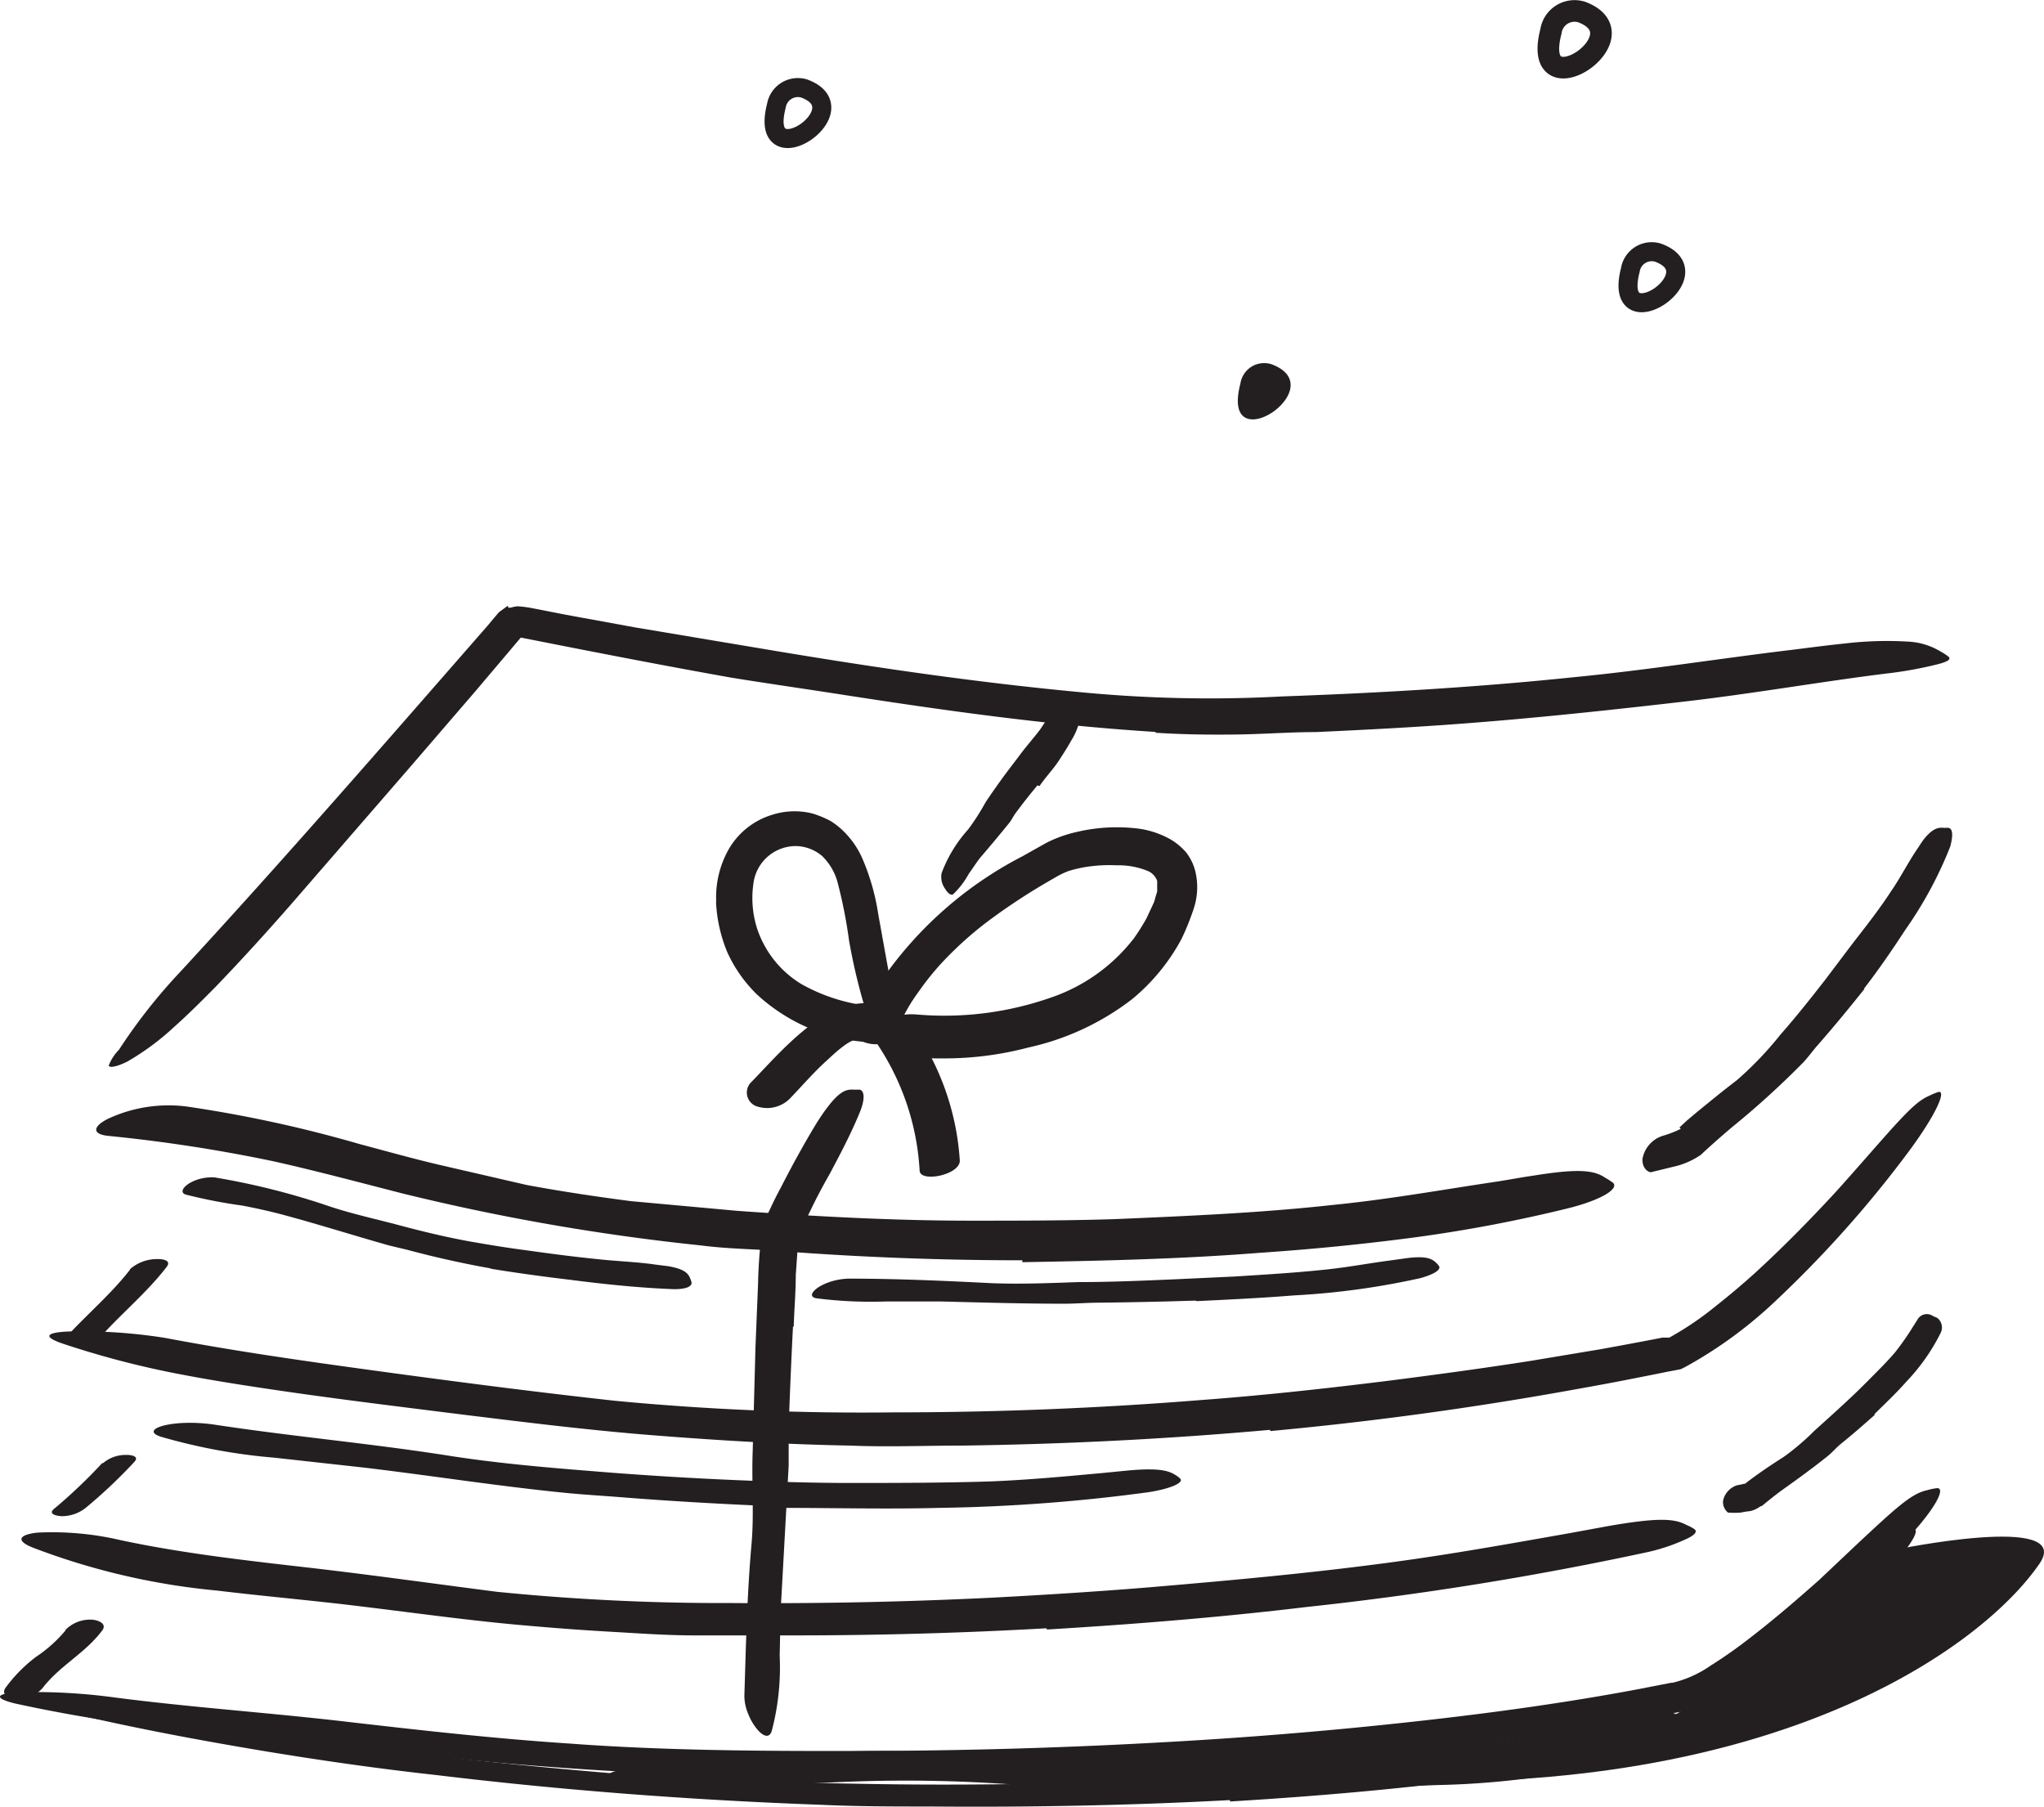
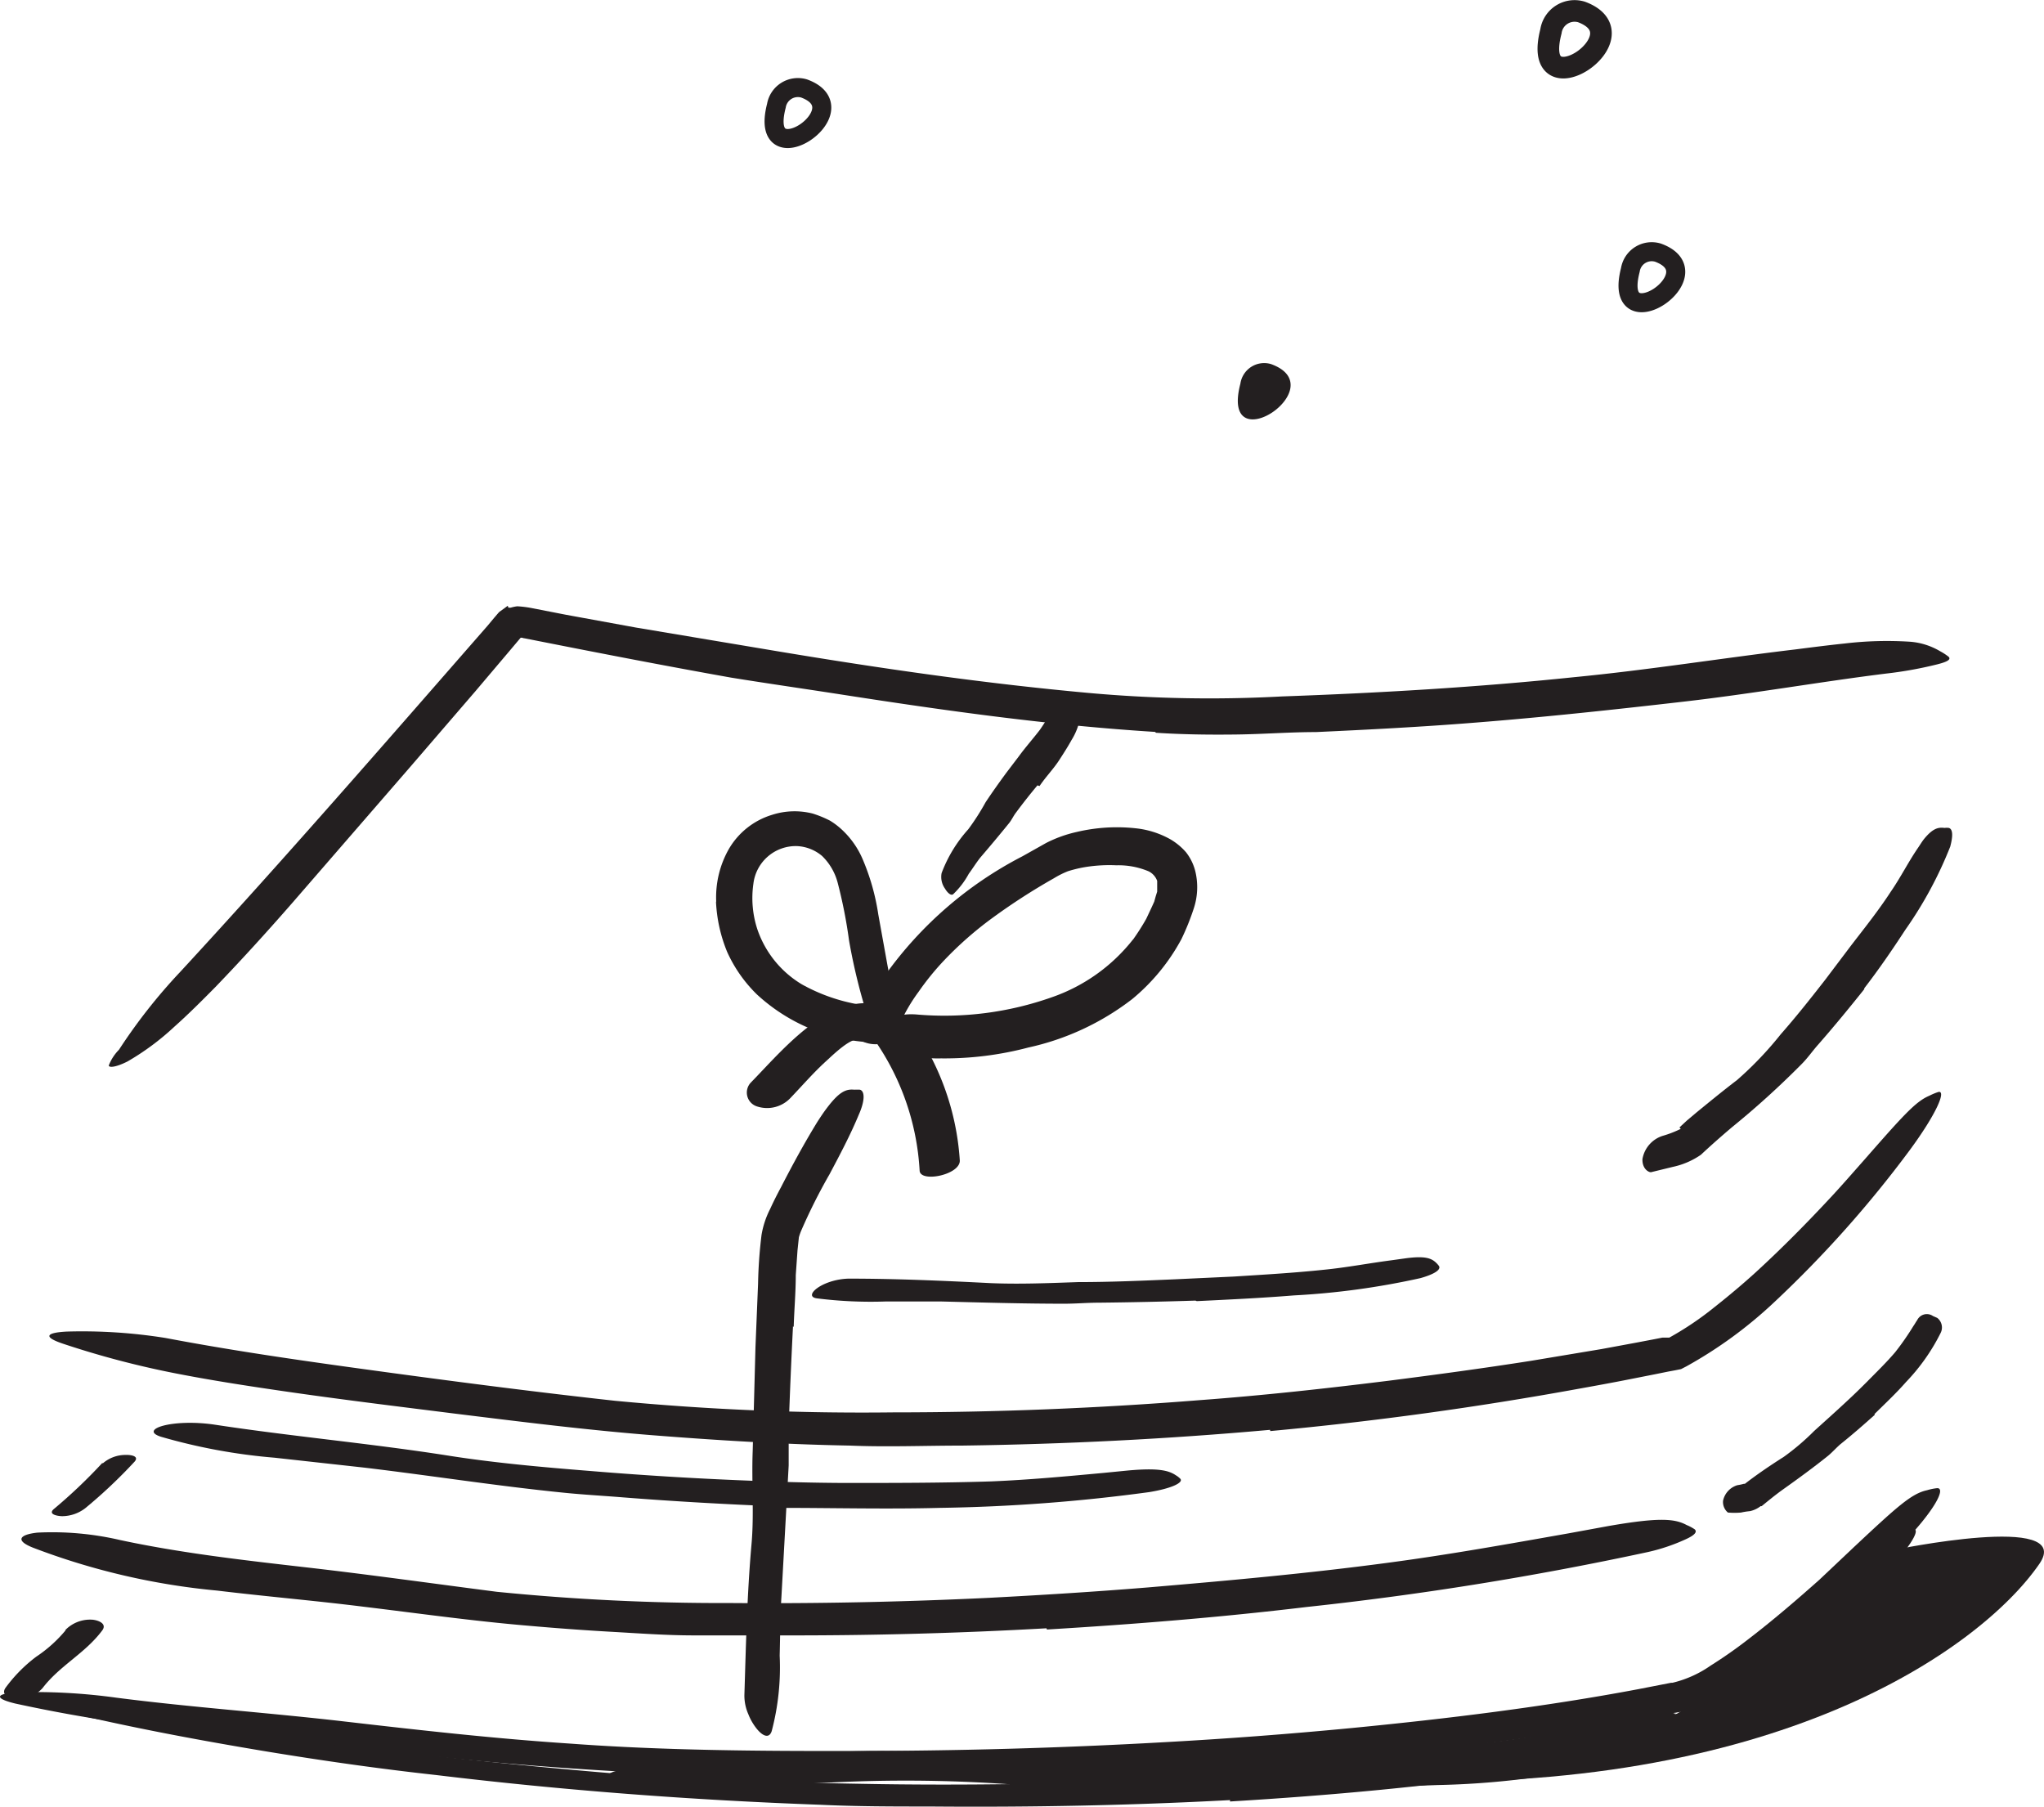
<svg xmlns="http://www.w3.org/2000/svg" width="118.147" height="104.425" viewBox="0 0 118.147 104.425">
  <g id="Layer_6" data-name="Layer 6" transform="translate(-4.903 -11.827)">
    <path id="Caminho_26466" data-name="Caminho 26466" d="M8.7,106.05A7.86,7.86,0,0,1,7,107.58a8.58,8.58,0,0,0-1.77,1.79c-.32.44.28.64.61.65a1.93,1.93,0,0,0,1.52-.62c1-1.31,2.45-2,3.44-3.32.34-.43-.28-.63-.61-.64a2,2,0,0,0-1.52.61Z" fill="#231f20" />
-     <path id="Caminho_26467" data-name="Caminho 26467" d="M12.42,85.21c-1.11,1.43-2.51,2.6-3.73,3.94-.36.39.31.46.57.45A2.4,2.4,0,0,0,10.8,89c1.22-1.34,2.63-2.51,3.73-3.94.32-.41-.27-.47-.56-.46a2.36,2.36,0,0,0-1.55.58Z" fill="#231f20" />
    <path id="Caminho_26468" data-name="Caminho 26468" d="M10.83,96.37A30.211,30.211,0,0,1,8,99.06c-.35.32.31.4.5.4A2.21,2.21,0,0,0,9.83,99a29,29,0,0,0,2.85-2.69c.3-.34-.26-.4-.5-.39a2,2,0,0,0-1.35.5Z" fill="#231f20" />
    <path id="Caminho_26469" data-name="Caminho 26469" d="M94.55,13.64a1.38,1.38,0,0,1,1.77-1.12C100,13.9,93.34,18.32,94.55,13.64Z" fill="none" stroke="#231f20" stroke-miterlimit="10" stroke-width="1.25" />
    <path id="Caminho_26470" data-name="Caminho 26470" d="M99.14,27.43a1.25,1.25,0,0,1,1.6-1C104.09,27.66,98.05,31.66,99.14,27.43Z" fill="none" stroke="#231f20" stroke-miterlimit="10" stroke-width="1.1" />
    <path id="Caminho_26471" data-name="Caminho 26471" d="M49.78,17.94a1.26,1.26,0,0,1,1.6-1C54.73,18.17,48.69,22.17,49.78,17.94Z" fill="none" stroke="#231f20" stroke-miterlimit="10" stroke-width="1.1" />
    <path id="Caminho_26472" data-name="Caminho 26472" d="M76.6,34a1.39,1.39,0,0,1,1.77-1.13C82.08,34.21,75.39,38.64,76.6,34Z" fill="#231f20" />
    <path id="Caminho_26473" data-name="Caminho 26473" d="M76,115.87c-5.78.31-11.57.42-17.35.37-2.11,0-4.22,0-6.33-.1-7.43-.27-14.85-.83-22.22-1.72-3.28-.36-6.57-.83-9.79-1.36-4.15-.69-8.3-1.47-12.38-2.47-2.54-.62.89-.78,5.63.13,4.2.81,8.4,1.54,12.63,2.11s8.51,1,12.8,1.38c5.13.46,10.5.63,15.77.72,5.8.11,11.6,0,17.4-.21,3.56-.14,7.13-.39,10.68-.69,5.38-.5,10.78-1.18,16-2.19l.94-.18h.06a6.86,6.86,0,0,0,2.43-1.06,25.74,25.74,0,0,0,2.32-1.59c1.51-1.12,3-2.33,4.39-3.58.68-.59,1.32-1.2,2-1.81,2.48-2.28,3.26-3,4-3.25a3,3,0,0,1,.53-.16c.45,0-.28,1.2-2.06,3a75.18,75.18,0,0,1-6,5.43c-1.07.87-2.18,1.71-3.36,2.5-.58.39-1.2.77-1.85,1.12a7.25,7.25,0,0,1-1,.48,4.58,4.58,0,0,1-1.29.34h.13c-2.18.41-4.4.82-6.63,1.13-5.78.86-11.62,1.39-17.45,1.74Z" fill="#231f20" />
    <path id="Caminho_26474" data-name="Caminho 26474" d="M71.67,54.13c-6.09-.38-12.07-1.22-18-2.14-2.18-.34-4.36-.65-6.52-1-3.82-.68-7.63-1.42-11.42-2.17l-.51-.1c-.08,0-.2-.08-.25,0l-.7.83-1.88,2.22-3.79,4.4L21.81,64c-1.44,1.65-2.92,3.28-4.45,4.87-.78.79-1.56,1.57-2.39,2.31a14.83,14.83,0,0,1-2.7,2c-.7.35-1.07.36-1.08.23a2.677,2.677,0,0,1,.59-.91A32,32,0,0,1,15.32,68c6-6.5,11.86-13.25,17.76-20l.4-.48c.1-.11.19-.23.29-.33l.32-.23.16-.12s.09.22,0,.11h.17a2.33,2.33,0,0,1,.38-.08,6.129,6.129,0,0,1,.82.1l2,.39,4.05.74,8.18,1.37c6,1,11.95,1.86,18,2.41a77.54,77.54,0,0,0,11.15.2c5.63-.2,11.29-.53,16.86-1.11,4.34-.42,8.55-1.1,12.84-1.61.94-.12,1.87-.24,2.83-.34a20.8,20.8,0,0,1,3.81-.1,4,4,0,0,1,1.71.55,3.21,3.21,0,0,1,.49.32c.16.17-.13.31-.76.46a22.67,22.67,0,0,1-2.87.51c-3.78.47-7.68,1.16-11.68,1.62s-8.06.9-12.14,1.22c-3,.24-6.08.4-9.13.54-1.53,0-3,.12-4.59.14s-3.11,0-4.65-.1Z" fill="#231f20" />
-     <path id="Caminho_26475" data-name="Caminho 26475" d="M64,84.67q-6.81,0-13.59-.5c-1.65-.15-3.31-.14-5-.36a127.265,127.265,0,0,1-17.23-3c-2.5-.64-5-1.31-7.46-1.86a89.631,89.631,0,0,0-9.55-1.47c-1-.1-.88-.57,0-1a8.28,8.28,0,0,1,4.51-.7,74.453,74.453,0,0,1,10,2.17c1.62.43,3.21.88,4.82,1.25l4.86,1.12c2,.37,4,.67,6,.93l6.14.56c4.49.32,9,.57,13.51.57,2.78,0,5.56,0,8.34-.09,4.21-.18,8.44-.36,12.6-.82,3.23-.32,6.38-.89,9.55-1.36.7-.11,1.37-.24,2.08-.34,2.6-.42,3.47-.3,4.11.13a4.4,4.4,0,0,1,.45.29c.36.35-.7,1-2.58,1.47a84.251,84.251,0,0,1-8.76,1.67c-3,.4-6,.7-9.11.91-4.54.36-9.13.46-13.7.54Z" fill="#231f20" />
    <path id="Caminho_26476" data-name="Caminho 26476" d="M112.66,69c-.86,1.08-1.74,2.15-2.66,3.2-.34.38-.63.81-1,1.17a49.932,49.932,0,0,1-4,3.62c-.61.52-1.16,1-1.78,1.58a4.49,4.49,0,0,1-1.62.7l-1.27.31c-.16,0-.51-.22-.49-.76A1.71,1.71,0,0,1,101,77.48a6.28,6.28,0,0,0,1.08-.42h0l.08.12.08.11h0l-.26-.3h0l.14-.13.28-.26.57-.48c.77-.63,1.54-1.26,2.34-1.87a20.32,20.32,0,0,0,2.52-2.64c.88-1,1.73-2.07,2.57-3.15l1.51-2c.77-1,1.57-2,2.28-3.09.56-.81,1-1.69,1.55-2.5.12-.17.23-.36.36-.53.51-.63.83-.71,1.2-.66a1,1,0,0,1,.25,0c.24.07.24.48.08,1.08a23,23,0,0,1-2.59,4.8c-.75,1.15-1.53,2.29-2.38,3.39Z" fill="#231f20" />
    <path id="Caminho_26477" data-name="Caminho 26477" d="M78.31,94.47c-5.91.53-11.85.83-17.78.91-2.17,0-4.33.09-6.49,0-3.82-.07-7.63-.3-11.43-.6S35,94,31.26,93.54c-3.34-.42-6.71-.83-10-1.31-2.13-.31-4.27-.64-6.39-1.06A52.129,52.129,0,0,1,8.6,89.51c-1.28-.42-1-.66.16-.72a30.49,30.49,0,0,1,5.71.37c4.27.81,8.58,1.41,12.92,2s8.7,1.15,13.06,1.63a150.246,150.246,0,0,0,16.09.67q8.88,0,17.75-.71c3.64-.27,7.27-.67,10.89-1.12,2.74-.35,5.48-.72,8.22-1.15l4.08-.68,2-.37,1-.19.51-.1h.4A18.06,18.06,0,0,0,104,87.38c.81-.64,1.61-1.31,2.37-2,1.54-1.41,3-2.89,4.43-4.43.62-.67,1.21-1.35,1.83-2.05,2.27-2.59,3-3.41,3.79-3.74a3.551,3.551,0,0,1,.53-.22c.46-.09-.12,1.27-1.65,3.35a65.581,65.581,0,0,1-7.83,8.79,25.22,25.22,0,0,1-5.09,3.72l-.31.16-.35.07-.38.07-.74.15-1.47.29c-1,.2-2,.38-3,.56-5.88,1.07-11.83,1.89-17.8,2.44Z" fill="#231f20" />
    <path id="Caminho_26478" data-name="Caminho 26478" d="M113.27,93.6c-.65.58-1.3,1.15-2,1.71-.24.21-.45.45-.69.65-.87.7-1.78,1.36-2.68,2-.4.29-.79.61-1.17.92h-.06a1.53,1.53,0,0,1-.62.29,3.637,3.637,0,0,0-.51.08,4.471,4.471,0,0,1-.76,0,.79.79,0,0,1-.28-.69,1.2,1.2,0,0,1,.82-.89,3.43,3.43,0,0,0,.38-.08h.06c.67-.52,1.46-1.06,2.25-1.56a13.83,13.83,0,0,0,1.76-1.5c.63-.57,1.27-1.14,1.89-1.72.39-.36.77-.73,1.14-1.1.56-.57,1.14-1.13,1.65-1.73a15.65,15.65,0,0,0,1.05-1.51c.08-.11.14-.23.22-.34a.62.62,0,0,1,.91-.24l.25.11a.7.7,0,0,1,.2.86,11.47,11.47,0,0,1-2,2.84c-.57.65-1.21,1.25-1.83,1.86Z" fill="#231f20" />
    <path id="Caminho_26479" data-name="Caminho 26479" d="M65.39,105.94q-7.45.42-14.93.41H45.01c-1.6,0-3.2-.12-4.8-.21s-3.2-.21-4.79-.35c-3.2-.27-6.38-.72-9.53-1.1-2.8-.35-5.63-.59-8.44-.93a40.19,40.19,0,0,1-10.64-2.48c-1.06-.42-.77-.76.26-.87a17.34,17.34,0,0,1,4.78.43c3.5.75,7.1,1.16,10.77,1.58s7.35.94,11,1.41a130.821,130.821,0,0,0,13.5.65q7.45.06,14.93-.3c3.06-.16,6.12-.35,9.18-.6,4.62-.39,9.27-.81,13.84-1.42,3.56-.47,7-1.09,10.51-1.71l2.29-.42c2.88-.5,3.82-.44,4.52-.06a2.55,2.55,0,0,1,.47.25c.16.15,0,.34-.53.58a11,11,0,0,1-2.35.77,189.736,189.736,0,0,1-19.56,3.14c-5,.6-10,1-15,1.3Z" fill="#231f20" />
    <path id="Caminho_26480" data-name="Caminho 26480" d="M50,98.9c-3-.12-6.09-.29-9.12-.53-1.11-.09-2.22-.15-3.32-.26-3.91-.39-7.76-1-11.63-1.46l-5.16-.57a33.39,33.39,0,0,1-6.56-1.21c-1.32-.42.65-1.06,3.1-.7,4.38.67,8.88,1.07,13.38,1.77,2.69.43,5.48.68,8.24.9,3,.25,6.08.44,9.12.56,1.87.08,3.75.13,5.63.14,2.84,0,5.69,0,8.51-.09,2.19-.09,4.33-.29,6.49-.49l1.42-.14c1.77-.16,2.35,0,2.76.27a1.27,1.27,0,0,1,.27.21c.19.22-.51.56-1.81.77a100.447,100.447,0,0,1-12.1.91c-3.06.08-6.15,0-9.22,0Z" fill="#231f20" />
    <path id="Caminho_26481" data-name="Caminho 26481" d="M76.07,114c-5.95.38-11.9.57-17.86.63-2.17,0-4.35.07-6.52,0-7.65-.16-15.31-.55-22.92-1.42-3.38-.4-6.74-.8-10.09-1.09a89.291,89.291,0,0,1-12.89-1.83c-1.32-.32-1.07-.58.11-.65a34.309,34.309,0,0,1,5.72.31c4.34.56,8.73.86,13.14,1.37s8.75,1,13.18,1.29c5.29.39,10.81.43,16.24.42q9,0,17.9-.5,5.5-.3,11-.83c5.54-.54,11.09-1.22,16.51-2.24l1.9-.37h.08a6.47,6.47,0,0,0,2.22-1,26.459,26.459,0,0,0,2.17-1.52c1.41-1.08,2.76-2.24,4.1-3.43l2-1.89c2.53-2.37,3.34-3.1,4.23-3.29a3.09,3.09,0,0,1,.59-.12c.52,0-.19,1.33-2,3.2a70.9,70.9,0,0,1-5.78,5.39,34.857,34.857,0,0,1-3.26,2.48A17,17,0,0,1,104,110a7.74,7.74,0,0,1-1,.49,5.11,5.11,0,0,1-1.35.34h.17l-3.86.71-3.91.61c-6,.87-12,1.44-18,1.85Z" fill="#231f20" />
    <path id="Caminho_26482" data-name="Caminho 26482" d="M50.74,88.48q-.15,2.94-.25,5.89v2.16l-.42,7.61c-.07,1.12-.07,2.26-.1,3.38a14.47,14.47,0,0,1-.46,4.36c-.15.46-.53.29-.88-.15a3.21,3.21,0,0,1-.47-.82,2.67,2.67,0,0,1-.23-1.1c.09-2.85.15-5.77.41-8.71.16-1.75,0-3.59.07-5.39l.16-6,.15-3.68a27.3,27.3,0,0,1,.2-2.82,5.14,5.14,0,0,1,.5-1.51c.2-.44.42-.87.64-1.28.67-1.3,1.35-2.55,2.1-3.77.17-.26.34-.52.53-.77.71-.94,1.1-1.12,1.59-1.07q.165-.008.33,0c.3.09.28.67-.07,1.45-.49,1.18-1.09,2.31-1.69,3.44a32.6,32.6,0,0,0-1.65,3.29,3.42,3.42,0,0,0-.12.35L51,84.1l-.1,1.43c0,1-.09,2-.12,3Z" fill="#231f20" />
    <path id="Caminho_26483" data-name="Caminho 26483" d="M74,87c-1.86.06-3.71.1-5.57.12-.67,0-1.35.06-2,.06-2.38,0-4.76-.07-7.15-.13H56.12a24.92,24.92,0,0,1-4-.18c-.83-.11.28-1.09,1.82-1.14,2.73,0,5.46.12,8.22.26,1.65.07,3.37,0,5.06-.06,1.86,0,3.71-.08,5.57-.16l3.43-.16c1.73-.11,3.47-.21,5.18-.39,1.33-.13,2.62-.38,3.93-.55l.86-.12c1.08-.14,1.44,0,1.71.25a1.62,1.62,0,0,1,.18.2c.13.22-.29.48-1.07.7a44.36,44.36,0,0,1-7.32,1c-1.86.15-3.74.24-5.61.33Z" fill="#231f20" />
-     <path id="Caminho_26484" data-name="Caminho 26484" d="M33.27,85.14c-1.52-.27-3.06-.61-4.54-1-.54-.15-1.09-.25-1.63-.41-1.89-.54-3.77-1.13-5.65-1.64-.84-.23-1.69-.42-2.53-.58a30.061,30.061,0,0,1-3.25-.63c-.67-.17.33-1.08,1.64-1A42,42,0,0,1,24,81.57c1.3.43,2.69.73,4,1.08s2.95.75,4.46,1c.92.16,1.85.31,2.78.43,1.42.2,2.85.39,4.27.53,1.1.12,2.19.15,3.29.31l.72.09c.91.16,1.16.39,1.28.72a1.13,1.13,0,0,1,.08.24c0,.24-.38.37-1,.37-1.93-.07-4-.28-6-.54-1.52-.18-3.06-.39-4.6-.64Z" fill="#231f20" />
    <path id="Caminho_26485" data-name="Caminho 26485" d="M46.3,63.92a5.64,5.64,0,0,1,.72-3,4.35,4.35,0,0,1,2.52-2,4.24,4.24,0,0,1,2.34-.07,6.3,6.3,0,0,1,1,.41,4.31,4.31,0,0,1,.81.64,5,5,0,0,1,1.06,1.55,13,13,0,0,1,.92,3.23l.5,2.77c.21,1.17.47,2.3.65,3.4.06.34-.29.46-.75.29a2.17,2.17,0,0,1-1.26-1.36,34.141,34.141,0,0,1-.83-3.59,28,28,0,0,0-.66-3.35,3.32,3.32,0,0,0-.9-1.54,2.42,2.42,0,0,0-1.44-.57,2.47,2.47,0,0,0-2.53,2.18,5.79,5.79,0,0,0,.23,2.63,5.94,5.94,0,0,0,2.57,3.18,10.36,10.36,0,0,0,3.11,1.13c.23.06.48.08.72.14.89.19,1.14.39,1.24,1a.908.908,0,0,0,.06.4c0,.43-.45.72-1.2.68a10.5,10.5,0,0,1-6.53-2.77,8.08,8.08,0,0,1-1.71-2.44,8.65,8.65,0,0,1-.65-2.89Z" fill="#231f20" />
    <path id="Caminho_26486" data-name="Caminho 26486" d="M70.39,66.14a13.76,13.76,0,0,0,.77-1.21l.31-.66.15-.33.08-.29.09-.29v-.62a1,1,0,0,0-.49-.55,4.49,4.49,0,0,0-1.87-.35,8.71,8.71,0,0,0-1.9.12,7.722,7.722,0,0,0-.89.22,5.14,5.14,0,0,0-.82.41,36.3,36.3,0,0,0-3.55,2.29,20.629,20.629,0,0,0-2.8,2.46A15.43,15.43,0,0,0,58,69.15,9.81,9.81,0,0,0,56.92,71c-.18.38-.65.32-1-.25a2.55,2.55,0,0,1,.16-2.58A22.32,22.32,0,0,1,64,61.32l1.37-.77a7.38,7.38,0,0,1,1.74-.63,10.09,10.09,0,0,1,3.43-.22,5.19,5.19,0,0,1,2,.63,3.62,3.62,0,0,1,.92.76A2.93,2.93,0,0,1,74,62.21a3.92,3.92,0,0,1-.11,2.17,14.191,14.191,0,0,1-.7,1.73,11.63,11.63,0,0,1-2.84,3.46,15.09,15.09,0,0,1-6,2.8,19,19,0,0,1-5.06.63,6.291,6.291,0,0,1-1.14-.07c-1.43-.23-1.83-.65-1.87-1.35a2.481,2.481,0,0,1,0-.47c.08-.5.71-.71,1.57-.65a18.63,18.63,0,0,0,7.87-1,10.21,10.21,0,0,0,4.67-3.33Z" fill="#231f20" />
    <path id="Caminho_26487" data-name="Caminho 26487" d="M55.29,71.71a14.62,14.62,0,0,1,2.77,7.79c.06.7,2.39.22,2.32-.62a15.14,15.14,0,0,0-2.93-8c-.47-.59-2.7.21-2.16.88Z" fill="#231f20" />
    <path id="Caminho_26488" data-name="Caminho 26488" d="M56.76,70.32c-3.31-1.91-6.42,2-8.46,4.08a.84.84,0,0,0,.37,1.38,1.86,1.86,0,0,0,1.95-.52c.66-.69,1.29-1.42,2-2.07.36-.32,1.55-1.52,2-1.24a1.81,1.81,0,0,0,2-.15c.42-.34.75-1.12.13-1.48Z" fill="#231f20" />
    <path id="Caminho_26489" data-name="Caminho 26489" d="M64.87,57.22q-.63.75-1.23,1.56c-.15.19-.25.42-.4.61-.55.68-1.12,1.36-1.67,2-.24.3-.44.63-.67.94a4.74,4.74,0,0,1-.9,1.18c-.12.1-.32-.06-.48-.33a1.16,1.16,0,0,1-.19-.89,7.93,7.93,0,0,1,1.54-2.53,13.69,13.69,0,0,0,1-1.56c.37-.56.77-1.12,1.18-1.68l.76-1c.38-.52.81-1,1.2-1.51a13.368,13.368,0,0,0,.78-1.27,1.22,1.22,0,0,1,.2-.25.57.57,0,0,1,.84-.07l.24.14a.71.71,0,0,1,.26.79,3.63,3.63,0,0,1-.49,1.25c-.21.38-.44.74-.68,1.11-.34.54-.8,1-1.17,1.55Z" fill="#231f20" />
    <path id="Caminho_26490" data-name="Caminho 26490" d="M78.3,115.25c-3.2,0-6.41.06-9.63,0a29.43,29.43,0,0,1-3.51-.14A85.751,85.751,0,0,0,53,114.85c-1.81.07-3.62.22-5.43.31a22.31,22.31,0,0,1-7.05-.41c-.72-.21-.55-.44.1-.59a14.279,14.279,0,0,1,3-.36c2.29,0,4.61-.35,7-.57a68.581,68.581,0,0,1,7.18-.17l4.39.06,4.4.17c3.18.12,6.37.11,9.57,0q3-.09,5.91-.25c3-.17,6-.25,8.94-.51a53,53,0,0,0,6.68-1.2l1.43-.36a6.85,6.85,0,0,1,2-.27,1.66,1.66,0,0,1,1,.51,3.842,3.842,0,0,1,.34.29c.13.15,0,.33-.25.67a2.86,2.86,0,0,1-1.44.84A48.1,48.1,0,0,1,88,115l-9.65.34Z" fill="#231f20" />
-     <path id="Caminho_26491" data-name="Caminho 26491" d="M114.32,101.42s10.53-2.2,8.46.8c-3.41,4.94-15.32,13.39-38.21,12.53l18.66-4.18Z" fill="#231f20" />
+     <path id="Caminho_26491" data-name="Caminho 26491" d="M114.32,101.42s10.53-2.2,8.46.8c-3.41,4.94-15.32,13.39-38.21,12.53l18.66-4.18" fill="#231f20" />
  </g>
</svg>